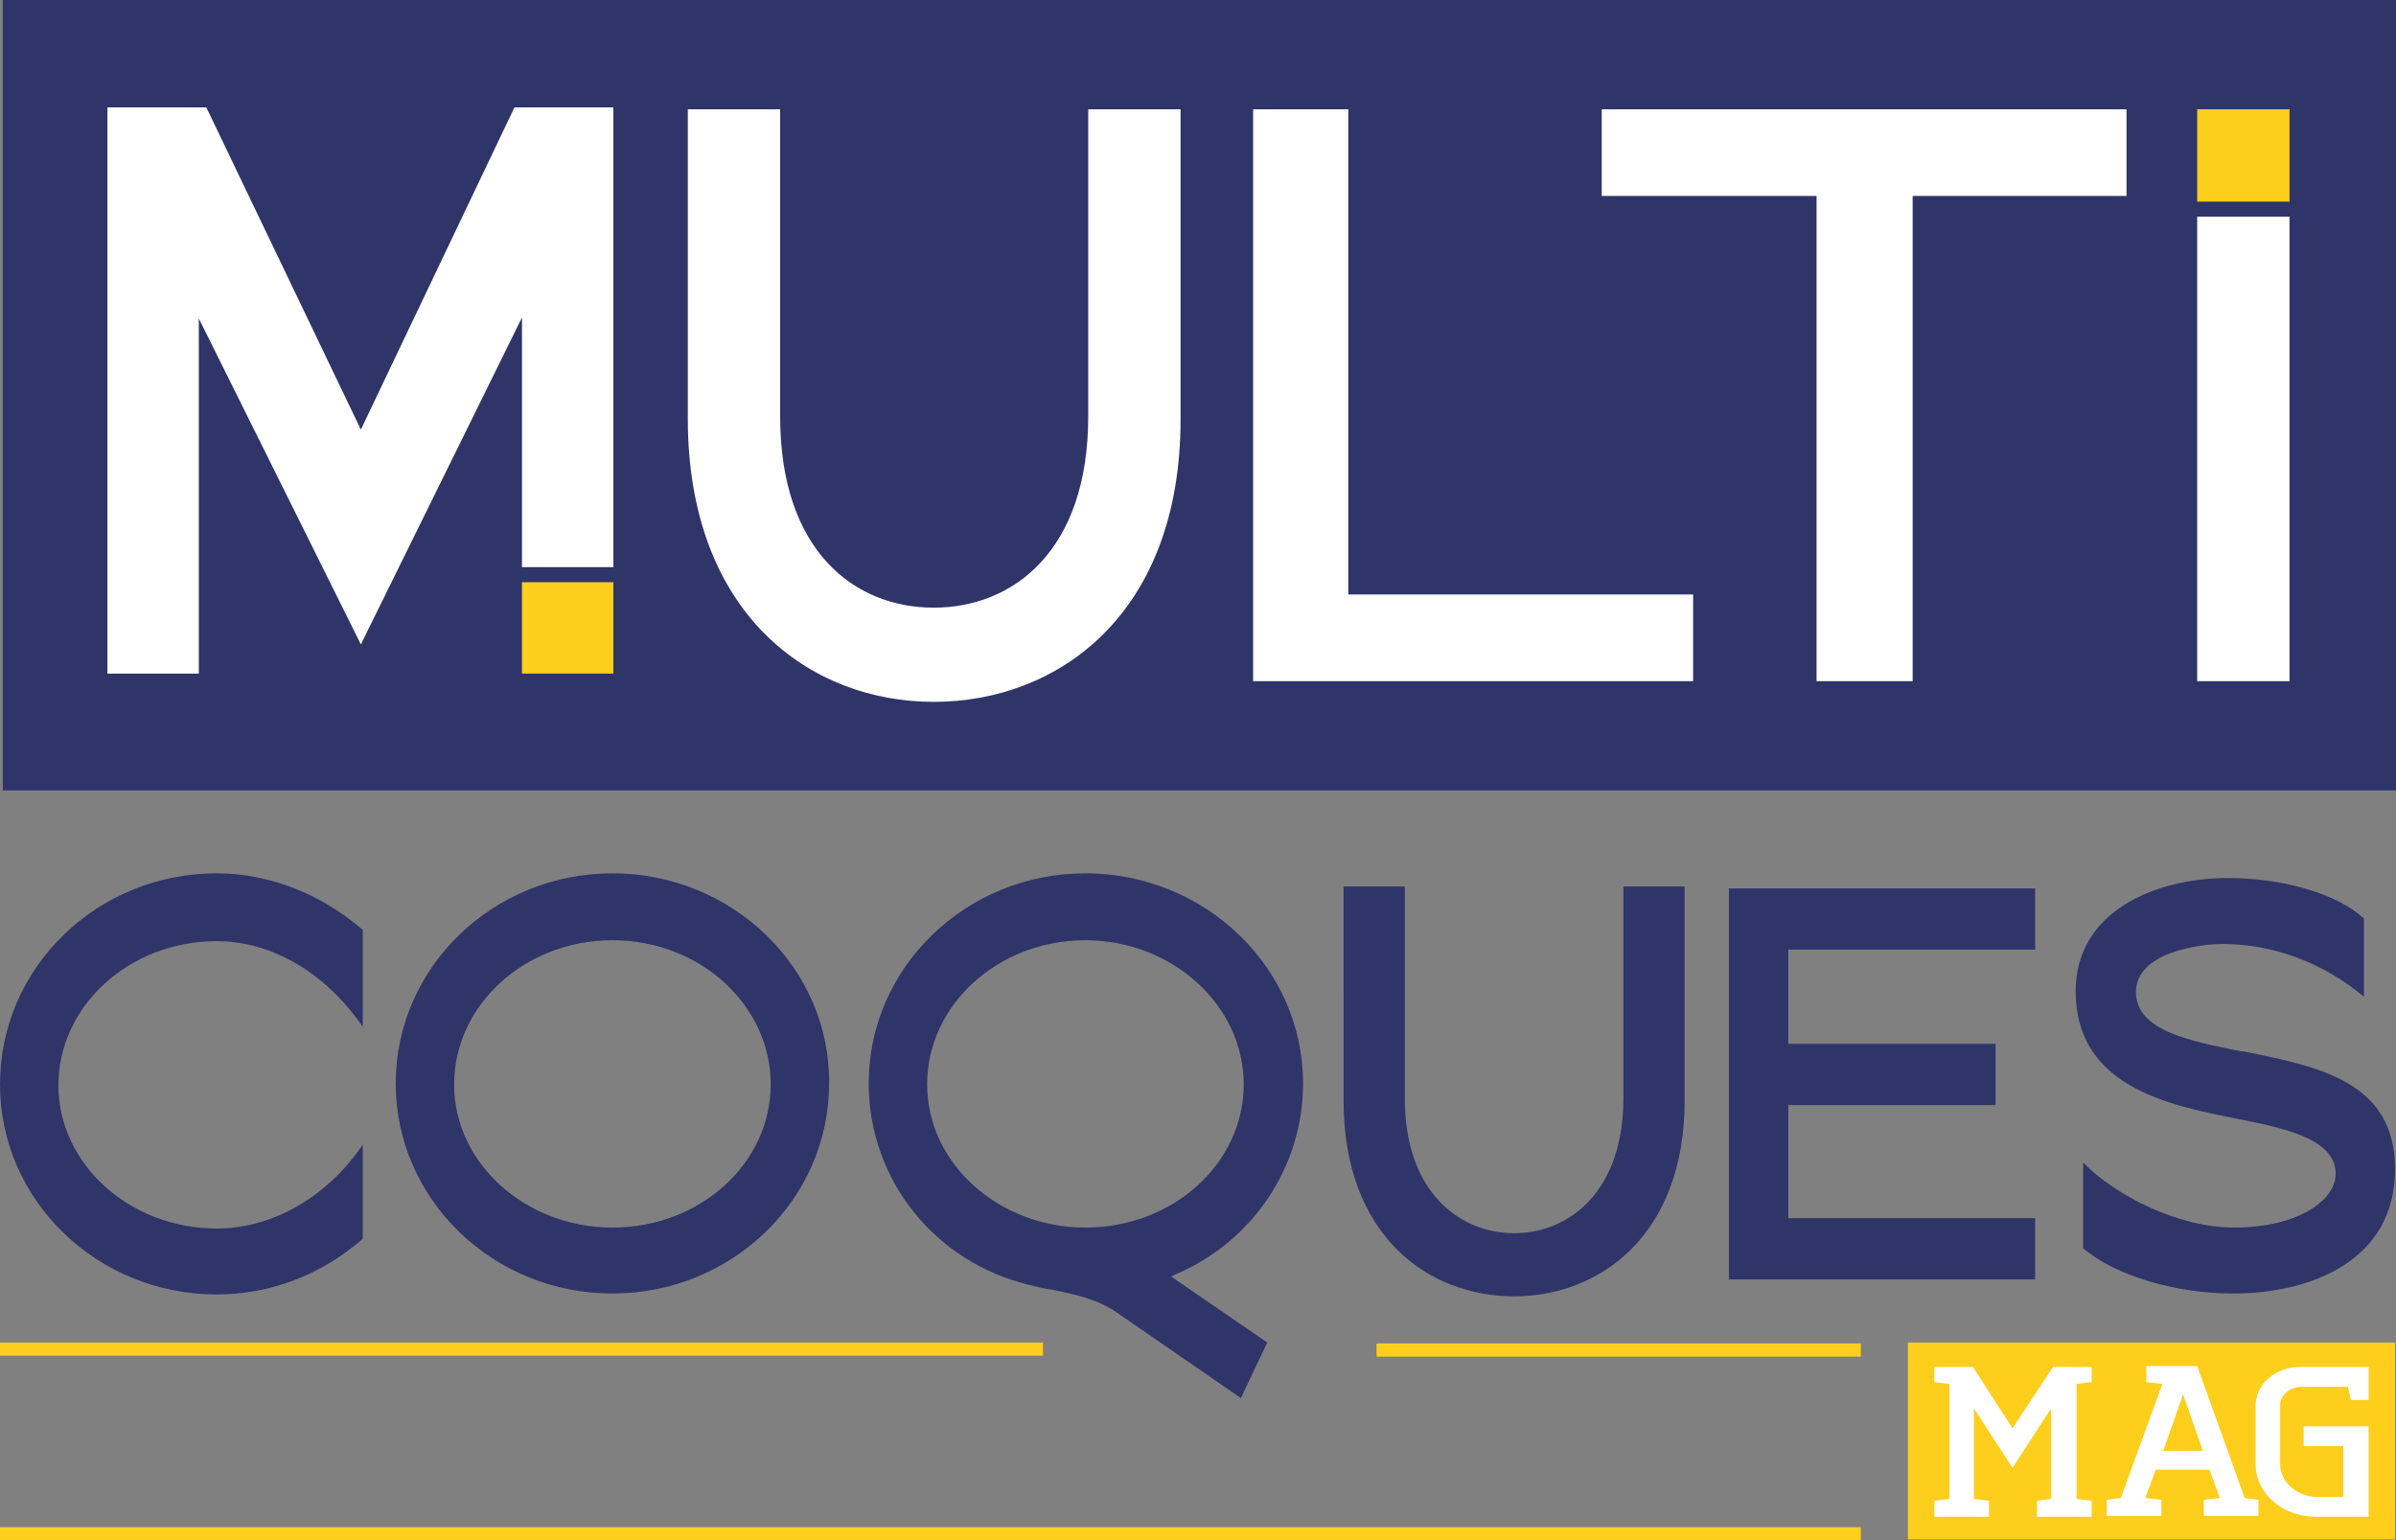
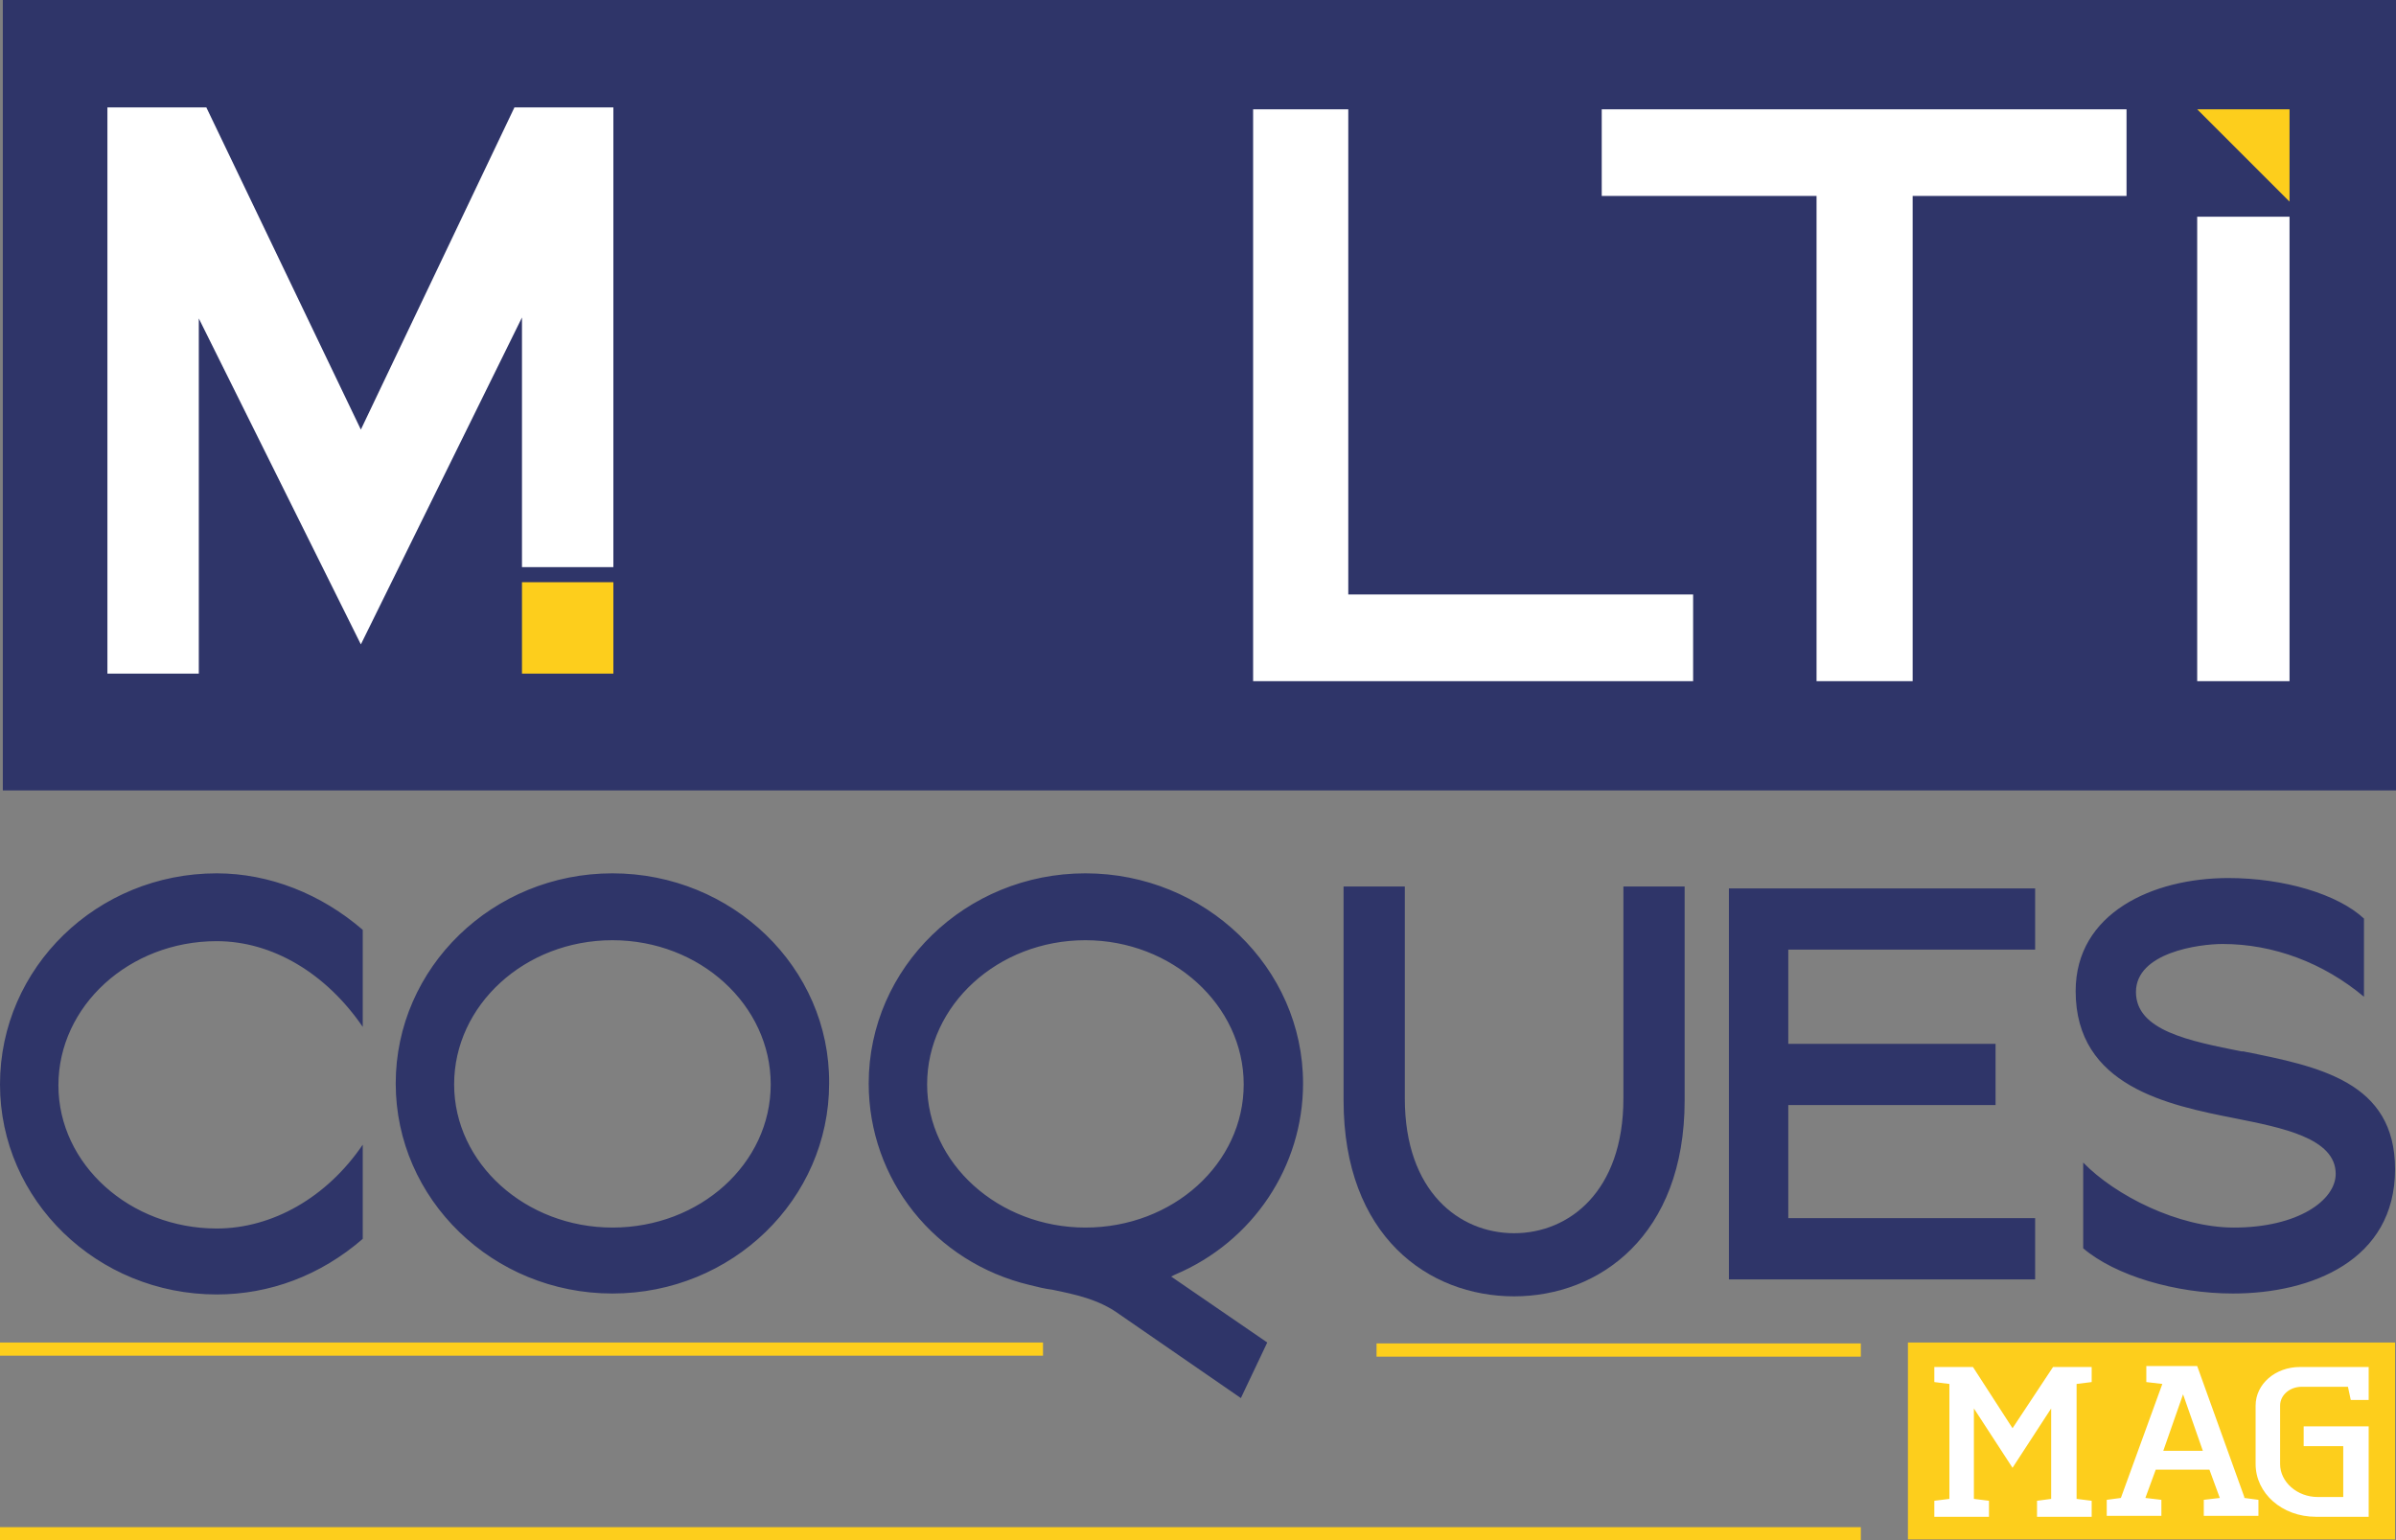
<svg xmlns="http://www.w3.org/2000/svg" id="Слой_1" viewBox="0 0 254.3 163.5">
  <rect x="0" y="0" width="254.3" height="163.5" fill="#808080" stroke="none" />
  <style>.st0{fill:#FDCE1C;} .st1{fill:#FFFFFF;} .st2{fill:#2F3569;}</style>
  <path class="st0" d="M146.1 142.6h51.4v1.4h-51.4zM0 142.5h110.7v1.4H0zM0 162.1h197.5v1.4H0zM202.5 142.5h51.7v20.9h-51.7z" />
  <path class="st1" d="M209.4 145.1h-4.1v1.6l1.6.2v12.2l-1.6.2v1.7h5.8v-1.7l-1.6-.2v-9.6l4.1 6.3 4.1-6.3v9.6l-1.5.2v1.7h5.8v-1.7l-1.6-.2v-12.2l1.6-.2v-1.6h-4.1l-4.3 6.5zM238.2 158.9l-5-13.9h-5.4v1.7l1.7.2-4.4 12.1-1.5.2v1.7h5.8v-1.7l-1.7-.2 1.1-3h5.7l1.1 3-1.7.2v1.7h5.8v-1.7l-1.5-.2v-.1zm-8.6-4.9l2.1-6 2.1 6h-4.2zM251.4 161v-9.6h-6.9v2.1h4.2v5.4H246c-2.2 0-4-1.6-4-3.5v-6.2c0-1.1 1-2 2.3-2h4.9l.3 1.4h1.9v-3.5h-7.3c-2.6 0-4.7 1.8-4.7 4.1v6.2c0 3.1 2.8 5.6 6.4 5.6h5.6z" />
  <path class="st2" d="M.3 0h254v83.9H.3z" />
-   <path class="st1" d="M115.5 11.6h9.8v32.9c0 20.8-13.1 30-26.2 30S73 65.2 73 44.4V11.6h9.8v32.6c0 14.3 7.9 20.3 16.3 20.3s16.4-6 16.4-20.3V11.6z" />
  <path class="st2" d="M172.3 94.1h6.5v22.7c0 14.4-9.1 20.8-18.1 20.8-9.1 0-18.1-6.4-18.1-20.8V94.1h6.5v22.5c0 9.9 5.8 14.3 11.6 14.3s11.6-4.4 11.6-14.3V94.1z" />
  <path class="st1" d="M143.1 63.1h36.6v9.2H133V11.6h10.1zM170 20.8v-9.2h55.7v9.2H203v51.5h-10.2V20.8zM233.2 23h9.8v49.3h-9.8z" />
  <path class="st2" d="M0 115.1c0 12.3 10.3 22.3 23 22.3 5.6 0 11-2 15.5-5.9v-10c-3.8 5.6-9.6 8.9-15.5 8.9-9.2 0-16.8-6.8-16.8-15.2S13.7 99.9 23 99.9c5.9 0 11.6 3.4 15.5 9.1V98.7c-4.4-3.8-9.9-6-15.5-6-12.7 0-23 10-23 22.4M65 92.7c-12.7 0-23 10-23 22.3s10.3 22.3 23 22.3 23-10 23-22.3c.1-12.3-10.3-22.3-23-22.3m0 37.6c-9.2 0-16.8-6.8-16.8-15.2S55.7 99.8 65 99.8s16.8 6.9 16.8 15.3-7.5 15.2-16.8 15.2M115.2 92.7c-12.7 0-23 10-23 22.3 0 10.2 7 19 17.1 21.4.8.2 1.6.4 2.4.5 2.4.5 4.9 1 7.1 2.6l12.9 8.9 2.8-5.9-10.2-7 .4-.2c8.3-3.5 13.6-11.5 13.6-20.3 0-12.3-10.4-22.3-23.1-22.3m0 37.6c-9.2 0-16.8-6.8-16.8-15.2s7.5-15.3 16.8-15.3c9.2 0 16.8 6.9 16.8 15.3s-7.5 15.2-16.8 15.2M189.8 117.3h22v-6.5h-22v-10H216v-6.5h-32.5v41.5H216v-6.5h-26.2zM238.1 111.6h-.2c-5.5-1.1-11.2-2.2-11.2-6.3 0-4.2 6.7-5.1 9.2-5.1 5.4 0 10.7 2 15 5.6v-8.3c-2.8-2.6-8.5-4.3-14.4-4.3-8 0-16.2 3.7-16.2 12 0 10.1 9.8 12.1 16.9 13.5 5 1 10.7 2.1 10.7 5.9 0 2.8-4 5.7-10.8 5.7-5.9 0-12.6-3.4-16-6.9v9.1c3.4 2.9 9.8 4.8 15.9 4.8 8.3 0 17.2-3.5 17.2-13.2 0-9.3-8.1-10.9-16.1-12.5" />
  <path class="st1" d="M54.6 11.4L38.3 45.6 21.9 11.4H11.4v60.1h9.7V33.8l17.2 34.6 17.1-34.7v26.5h9.7V11.4z" />
-   <path class="st0" d="M55.4 61.8h9.7v9.7h-9.7zM233.2 11.6h9.8v9.8h-9.8z" />
+   <path class="st0" d="M55.4 61.8h9.7v9.7h-9.7zM233.2 11.6h9.8v9.8z" />
</svg>